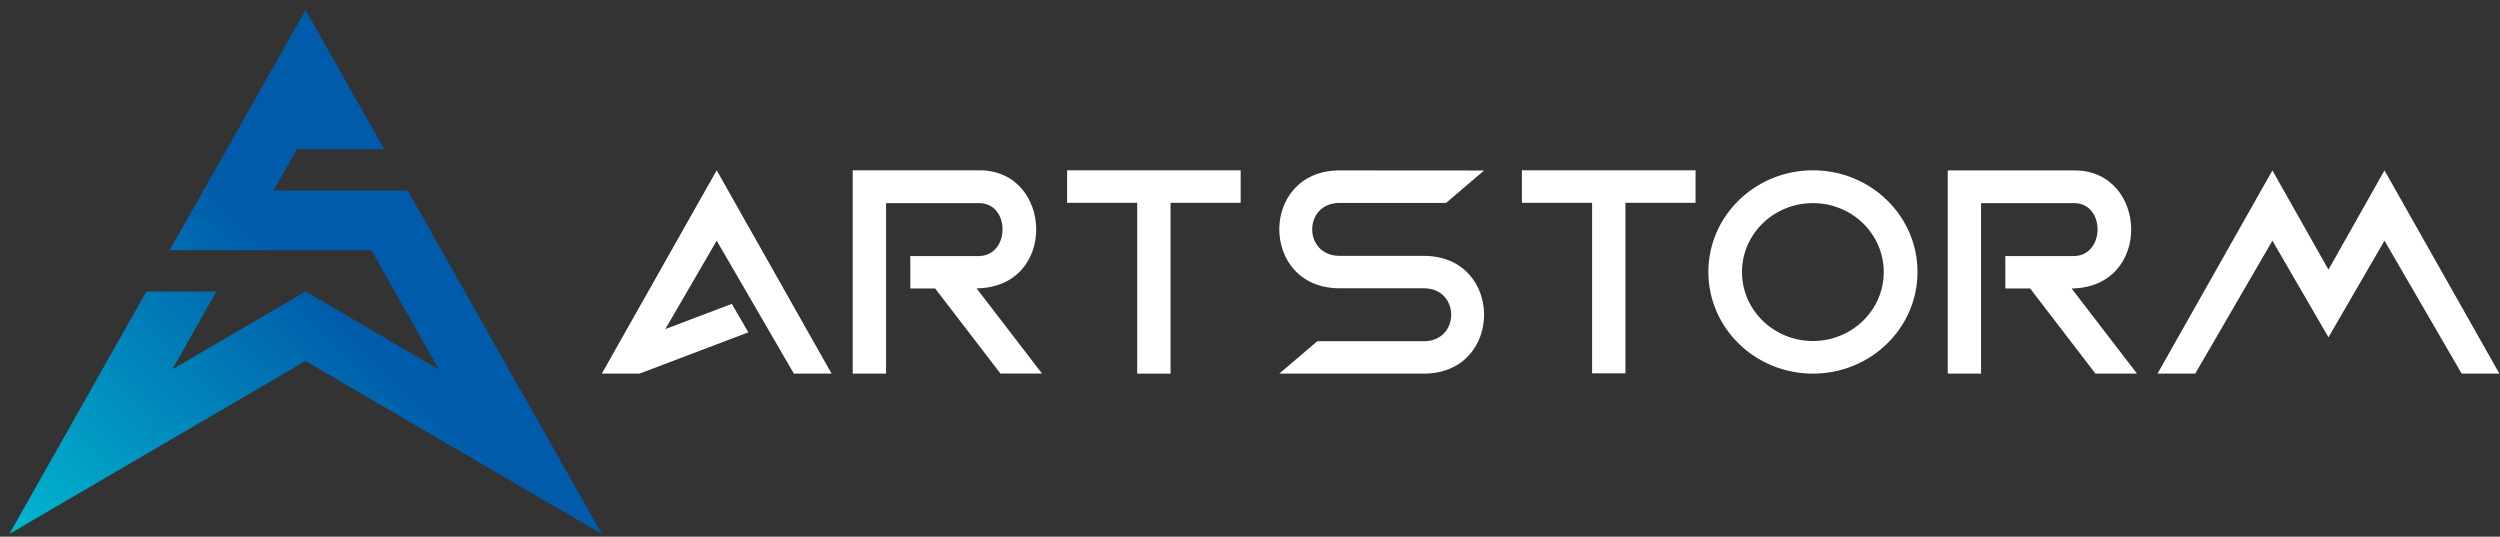
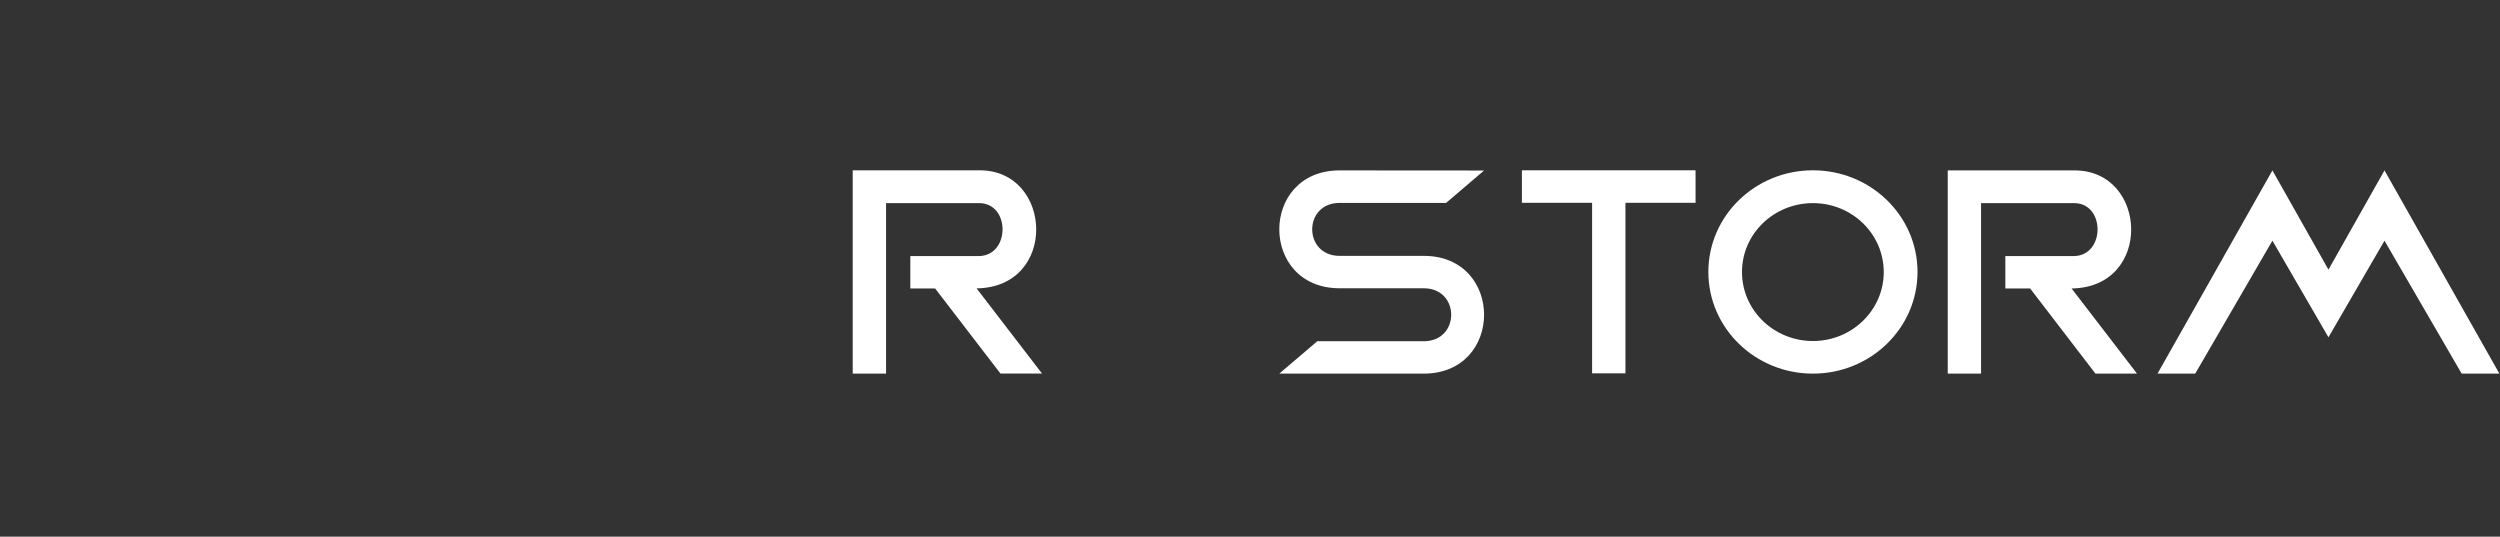
<svg xmlns="http://www.w3.org/2000/svg" width="191" height="41" viewBox="0 0 191 41" fill="none">
  <rect x="0" y="0" width="191" height="41" fill="#333333" stroke="none" />
-   <path fill-rule="evenodd" clip-rule="evenodd" d="M11.182 22.271H16.53L13.172 28.212L23.342 22.271L33.513 28.212L28.372 19.115C23.239 19.115 18.098 19.115 12.965 19.115L23.342 0.766L29.359 11.402H22.682L20.899 14.559C24.313 14.559 27.727 14.559 31.149 14.559L45.984 40.799L23.342 27.578L0.717 40.791L11.182 22.271Z" fill="url(#paint0_linear_378_448)" />
-   <path fill-rule="evenodd" clip-rule="evenodd" d="M89.43 15.494V28.545H86.883V15.494H81.527V13.011H94.786V15.494H89.43Z" fill="white" />
  <path fill-rule="evenodd" clip-rule="evenodd" d="M71.444 22.039H69.549V19.564H74.802C77.189 19.517 77.197 15.518 74.802 15.518H67.695V28.545H65.148V13.011H74.842C80.46 13.011 80.834 21.954 74.611 22.031L79.609 28.537H76.433L71.444 22.039Z" fill="white" />
  <path fill-rule="evenodd" clip-rule="evenodd" d="M155.102 22.039H153.208V19.564H158.46C160.848 19.517 160.856 15.518 158.46 15.518H151.353V28.545H148.807V13.019H158.5C164.118 13.019 164.485 21.962 158.269 22.039L163.267 28.545H160.092L155.102 22.039Z" fill="white" />
-   <path fill-rule="evenodd" clip-rule="evenodd" d="M54.755 18.388L60.652 28.545H63.533L54.755 13.011L45.977 28.545H48.858L57.174 25.389L55.909 23.215L50.831 25.141L54.755 18.388Z" fill="white" />
  <path fill-rule="evenodd" clip-rule="evenodd" d="M182.175 18.388C180.751 20.848 179.318 23.308 177.894 25.768L173.612 18.388L167.715 28.545H164.834L173.612 13.019L177.894 20.6L182.175 13.019L190.953 28.545H188.072L182.175 18.388Z" fill="white" />
  <path fill-rule="evenodd" clip-rule="evenodd" d="M124.184 15.494V28.522H121.637V15.494H116.273V13.011H129.54V15.494H124.184Z" fill="white" />
  <path fill-rule="evenodd" clip-rule="evenodd" d="M138.508 13.011C134.091 13.011 130.518 16.492 130.518 20.778C130.518 25.064 134.091 28.545 138.508 28.545C142.917 28.545 146.498 25.071 146.498 20.778C146.498 16.485 142.917 13.011 138.508 13.011ZM138.508 15.518C141.5 15.518 143.919 17.877 143.919 20.786C143.919 23.694 141.492 26.054 138.508 26.054C135.515 26.054 133.088 23.694 133.088 20.786C133.088 17.869 135.515 15.518 138.508 15.518Z" fill="white" />
  <path fill-rule="evenodd" clip-rule="evenodd" d="M102.346 13.019C96.202 13.019 96.202 22.024 102.346 22.024H108.776C111.57 22.024 111.57 26.069 108.776 26.069H100.643L97.738 28.545H108.776C114.92 28.545 114.92 19.548 108.776 19.548H102.346C99.553 19.548 99.553 15.502 102.346 15.502H110.48L113.384 13.027L102.346 13.019Z" fill="white" />
  <defs>
    <linearGradient id="paint0_linear_378_448" x1="6.87" y1="46.965" x2="28.207" y2="25.686" gradientUnits="userSpaceOnUse">
      <stop stop-color="#00B7CE" />
      <stop offset="1" stop-color="#005BAA" />
    </linearGradient>
  </defs>
</svg>